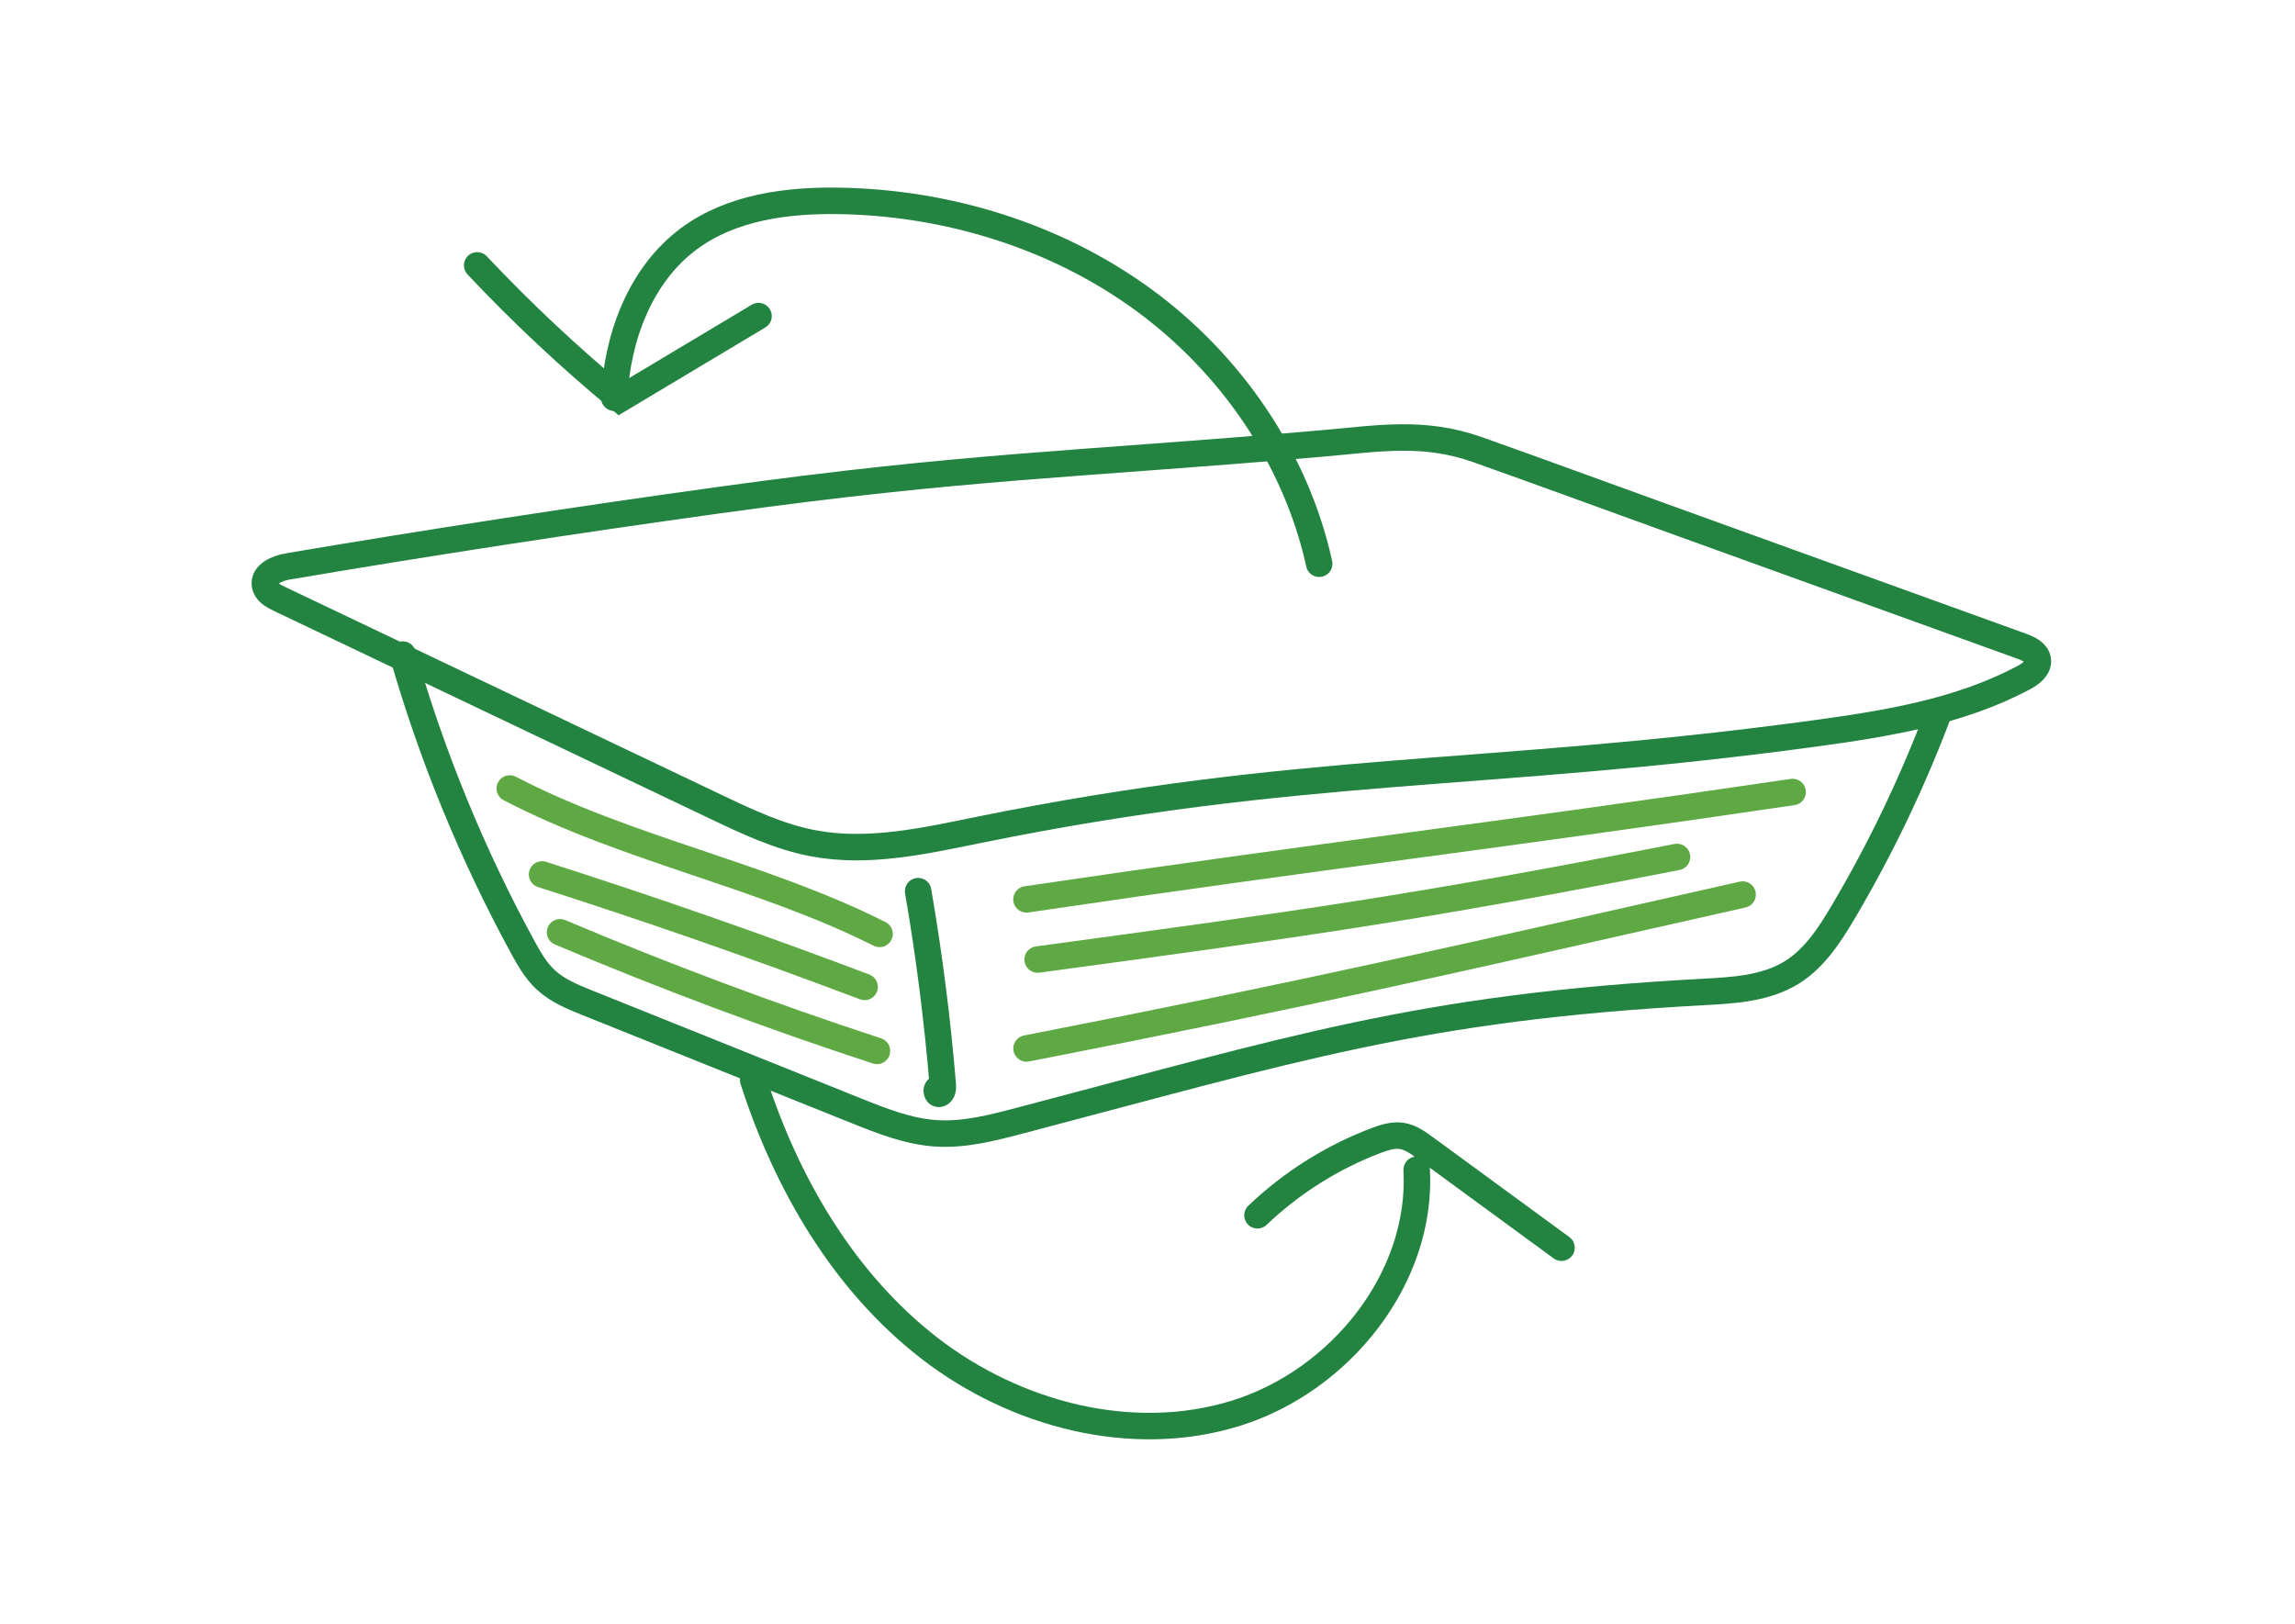
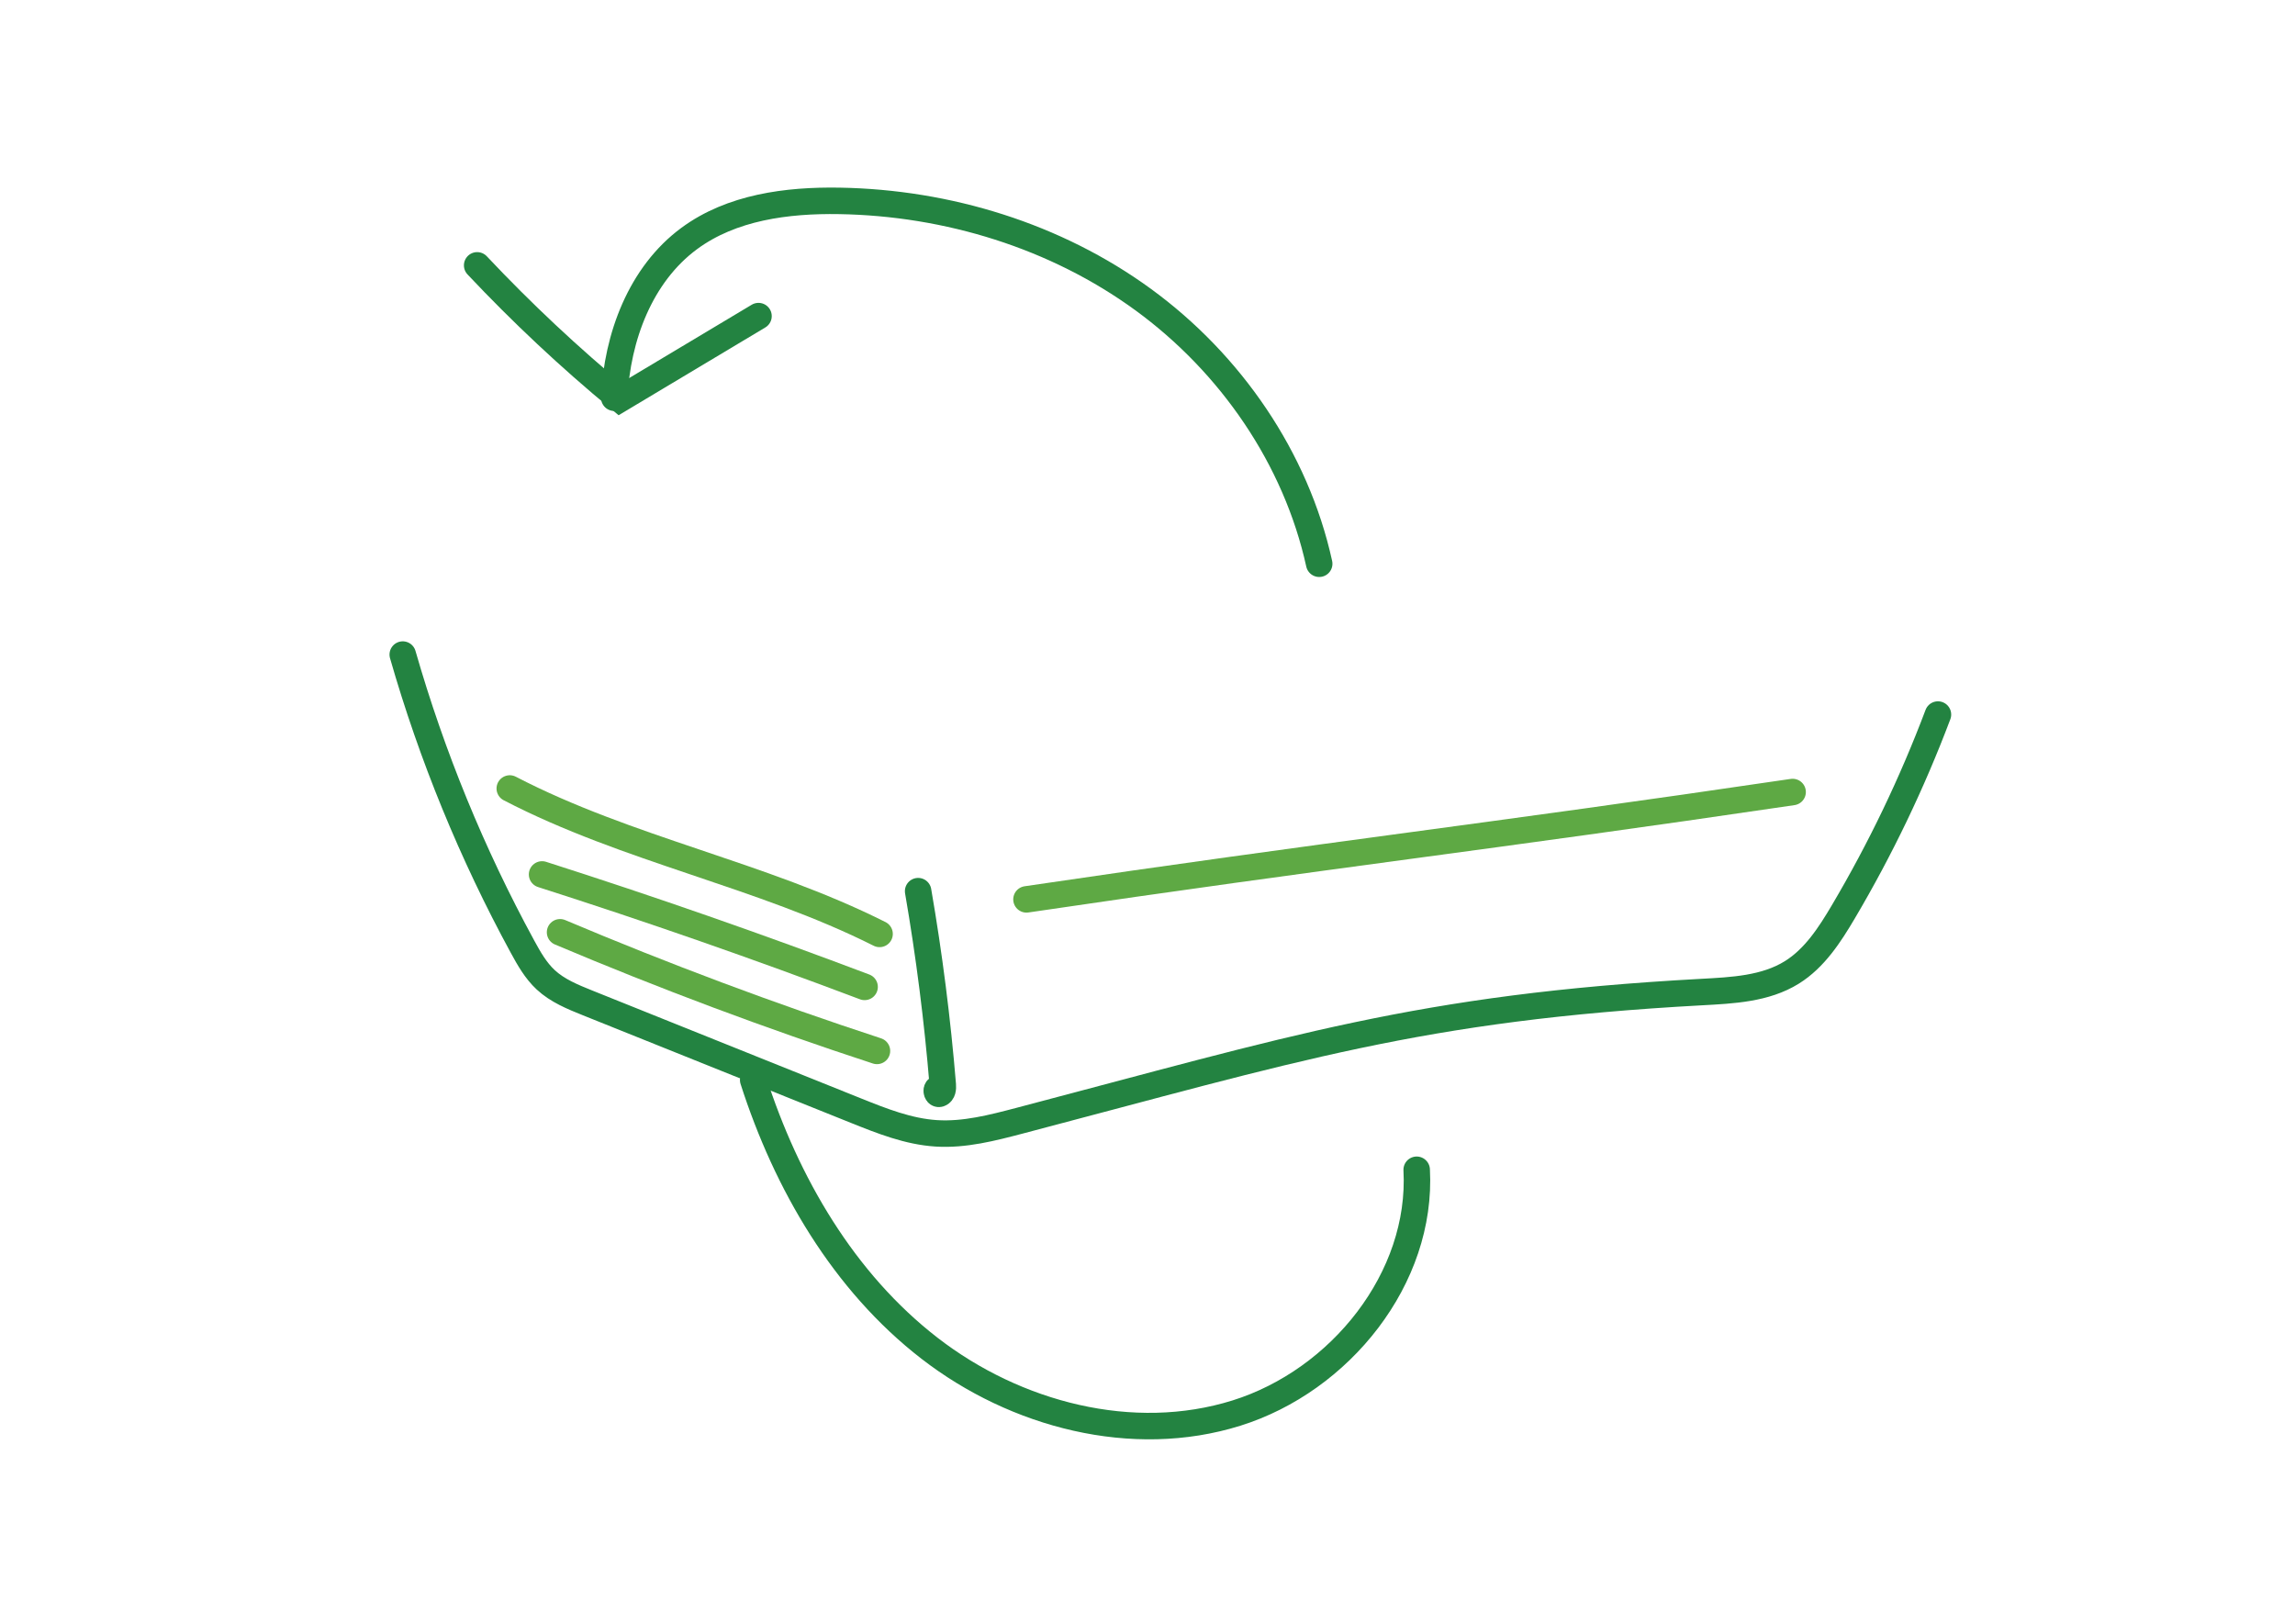
<svg xmlns="http://www.w3.org/2000/svg" height="184" viewBox="0 0 260 184" width="260">
  <g fill="none" fill-rule="evenodd" stroke-linecap="round" stroke-width="3" transform="translate(30 22)">
-     <path d="m2.668 42.153c-1.25.211-2.857.886-2.65 2.137.128.768.916 1.214 1.62 1.548 16.472 7.846 32.944 15.694 49.416 23.541 3.593 1.712 7.237 3.44 11.15 4.167 6.177 1.15 12.504-.275 18.661-1.527 36.693-7.468 57.471-5.862 94.574-10.909 8.189-1.113 16.535-2.455 23.83-6.34.809-.43 1.721-1.115 1.59-2.023-.119-.826-1.028-1.252-1.812-1.536-13.648-4.93-27.296-9.86-40.943-14.789-6.907-2.495-13.802-5.032-20.724-7.486-6.127-2.172-11.194-1.252-17.641-.695-28.471 2.462-40.042 2.506-68.35 6.428-16.276 2.255-32.519 4.751-48.722 7.487z" stroke="#238341" />
+     <path d="m2.668 42.153z" stroke="#238341" />
    <path d="m15.628 52.153c3.296 11.481 7.853 22.6 13.565 33.089.734 1.349 1.506 2.71 2.63 3.755 1.333 1.239 3.065 1.943 4.754 2.621 10.127 4.065 20.254 8.13 30.38 12.195 2.945 1.182 5.952 2.378 9.118 2.578 3.187.202 6.34-.62 9.428-1.43 30.922-8.118 45.323-12.835 77.246-14.573 3.531-.191 7.247-.361 10.25-2.23 2.575-1.602 4.289-4.253 5.832-6.864 4.209-7.12 7.8-14.606 10.719-22.346" stroke="#238341" />
    <g stroke="#5ea944">
      <path d="m33.449 83.614c11.774 4.977 23.755 9.462 35.902 13.44" stroke-linejoin="round" />
      <path d="m31.411 77.061c12.288 3.928 24.473 8.177 36.54 12.74" />
      <path d="m27.752 67.325c13.327 6.928 28.475 9.727 41.894 16.474" stroke-linejoin="round" />
-       <path d="m86.297 96.777c32.751-6.388 48.572-10.1 81.123-17.435" stroke-linejoin="round" />
-       <path d="m87.556 86.701c29.892-4.052 42.828-5.827 72.433-11.618" stroke-linejoin="round" />
      <path d="m86.289 79.886c34.545-5.104 52.252-7.058 86.797-12.162" stroke-linejoin="round" />
    </g>
    <path d="m74.015 78.955c1.255 7.27 2.187 14.597 2.793 21.949.032.386-.009.887-.379 1.004-.37.116-.415-.73-.093-.512" stroke="#238341" />
    <path d="m119.452 41.864c-2.629-11.967-10.04-22.703-19.939-29.923-9.899-7.22-22.161-10.977-34.411-11.184-5.953-.1-12.223.725-17.015 4.257-5.534 4.078-8.174 11.177-8.499 18.043" stroke="#238341" />
    <path d="m24.057 8.061c5.065 5.38 10.466 10.443 16.163 15.149 5.237-3.133 10.475-6.267 15.711-9.4" stroke="#238341" />
    <path d="m55.328 100.344c3.767 11.723 10.244 22.867 19.985 30.401 9.739 7.533 23.012 11.014 34.763 7.337 11.75-3.676 21.086-15.27 20.42-27.565" stroke="#238341" />
-     <path d="m112.46 115.675c3.849-3.677 8.441-6.574 13.418-8.461.954-.362 1.972-.692 2.978-.523.956.16 1.775.749 2.556 1.32l15.489 11.338" stroke="#238341" />
  </g>
</svg>